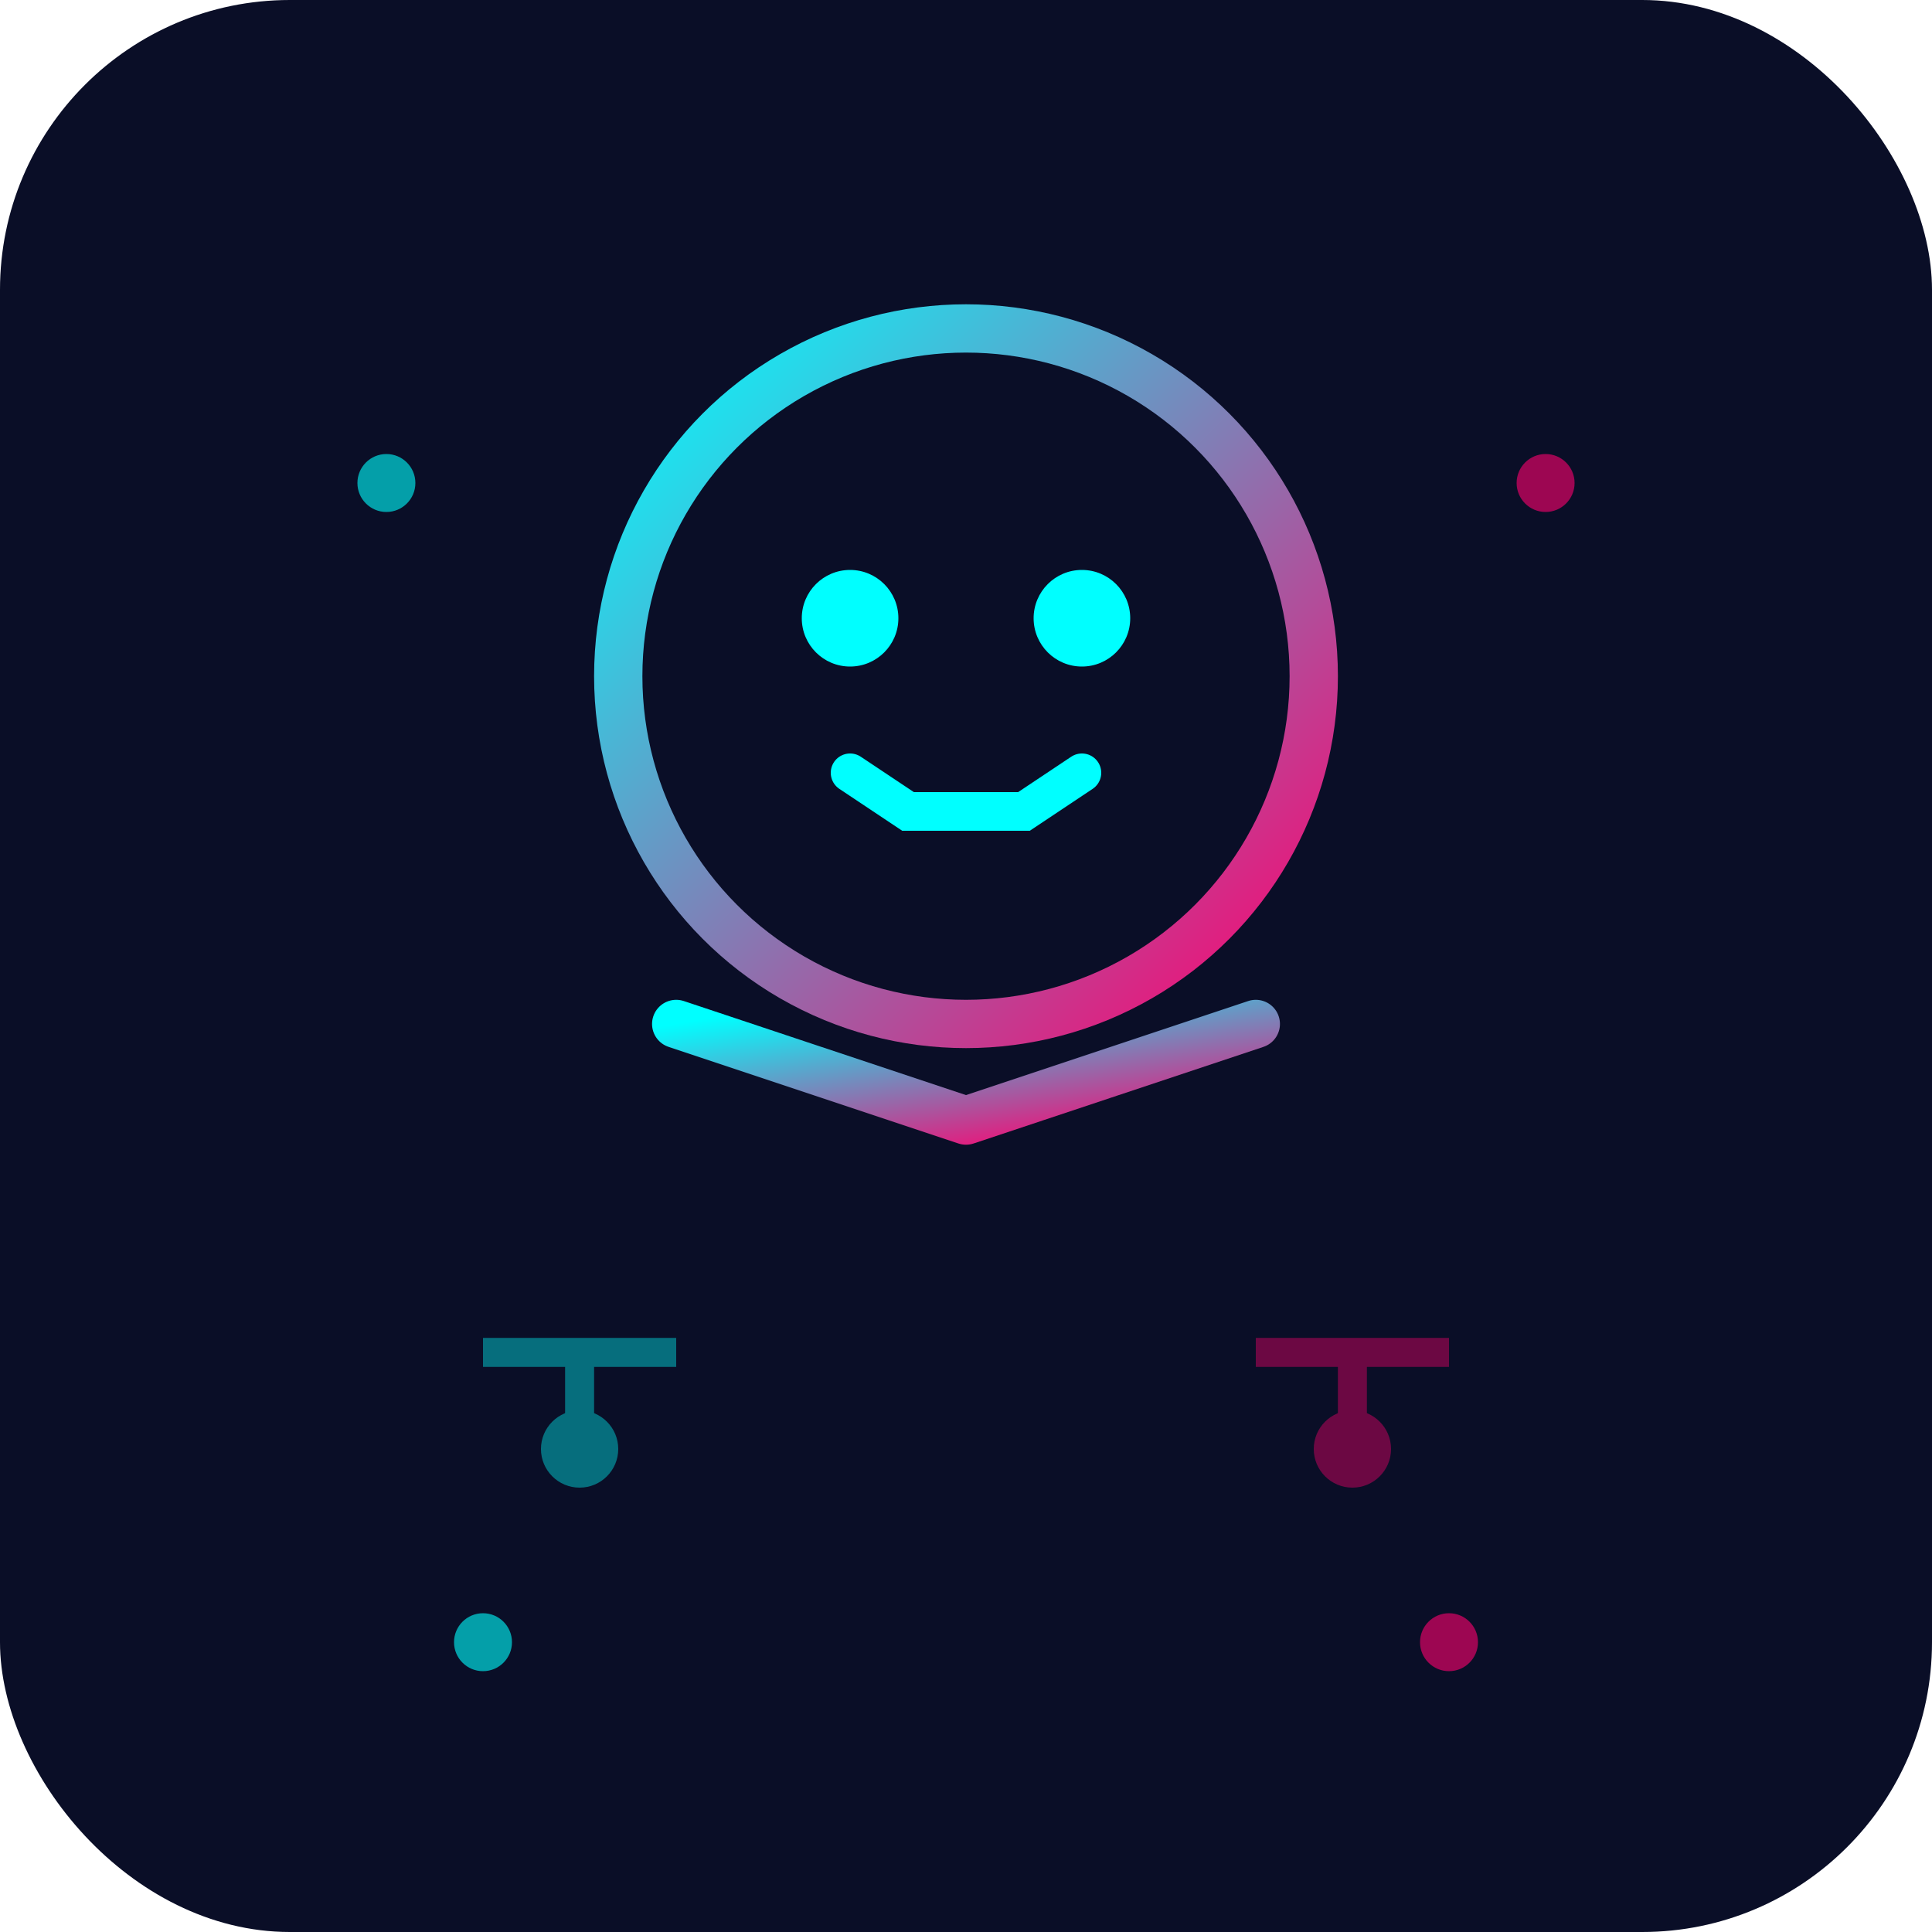
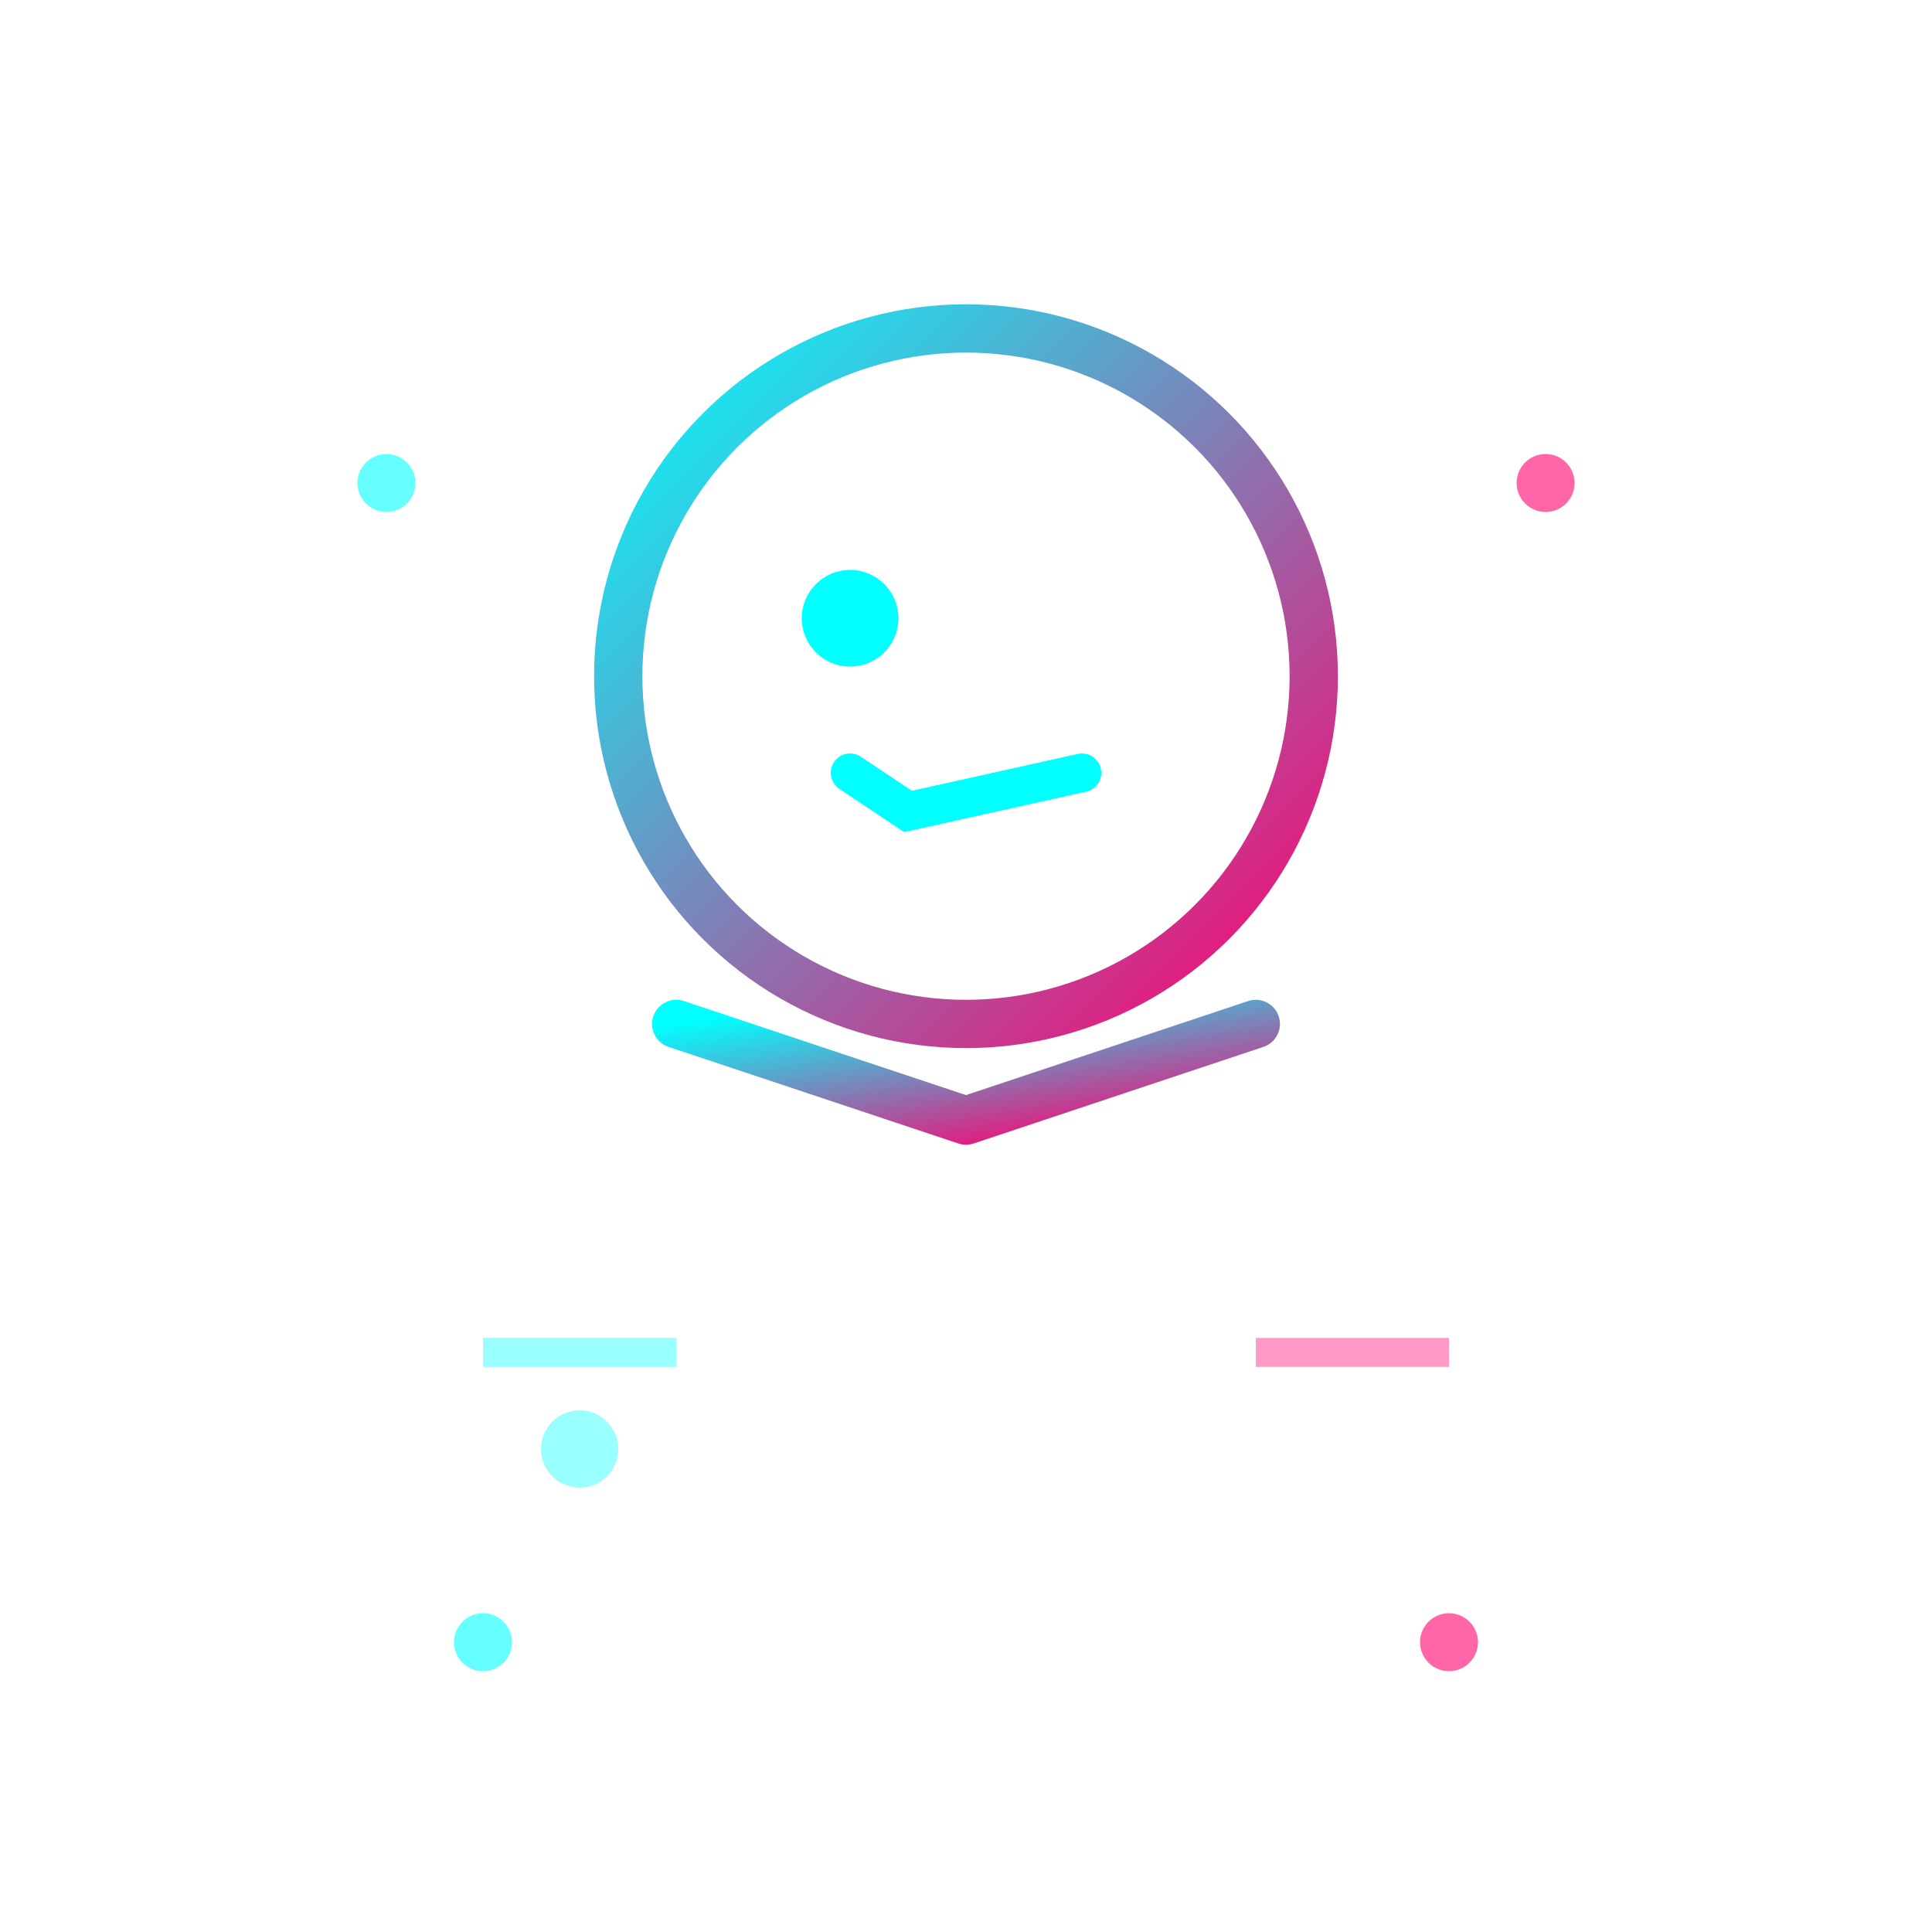
<svg xmlns="http://www.w3.org/2000/svg" viewBox="0 0 100 100">
  <defs>
    <linearGradient id="cyberGradient" x1="0%" y1="0%" x2="100%" y2="100%">
      <stop offset="0%" style="stop-color:#00ffff;stop-opacity:1" />
      <stop offset="100%" style="stop-color:#ff006e;stop-opacity:1" />
    </linearGradient>
  </defs>
-   <rect width="100" height="100" fill="#0a0e27" rx="15" />
  <circle cx="50" cy="35" r="18" fill="none" stroke="url(#cyberGradient)" stroke-width="2.5" />
  <circle cx="44" cy="32" r="2.5" fill="#00ffff" />
-   <circle cx="56" cy="32" r="2.5" fill="#00ffff" />
-   <path d="M 44 40 L 47 42 L 53 42 L 56 40" fill="none" stroke="#00ffff" stroke-width="2" stroke-linecap="round" />
+   <path d="M 44 40 L 47 42 L 56 40" fill="none" stroke="#00ffff" stroke-width="2" stroke-linecap="round" />
  <path d="M 35 53 L 50 58 L 65 53" fill="none" stroke="url(#cyberGradient)" stroke-width="2.5" stroke-linecap="round" stroke-linejoin="round" />
  <line x1="50" y1="53" x2="50" y2="58" stroke="url(#cyberGradient)" stroke-width="2.5" />
  <g opacity="0.4">
    <line x1="25" y1="70" x2="35" y2="70" stroke="#00ffff" stroke-width="1.5" />
-     <line x1="30" y1="70" x2="30" y2="75" stroke="#00ffff" stroke-width="1.5" />
    <circle cx="30" cy="75" r="2" fill="#00ffff" />
    <line x1="65" y1="70" x2="75" y2="70" stroke="#ff006e" stroke-width="1.5" />
-     <line x1="70" y1="70" x2="70" y2="75" stroke="#ff006e" stroke-width="1.5" />
-     <circle cx="70" cy="75" r="2" fill="#ff006e" />
  </g>
  <circle cx="20" cy="25" r="1.5" fill="#00ffff" opacity="0.6" />
  <circle cx="80" cy="25" r="1.5" fill="#ff006e" opacity="0.6" />
  <circle cx="25" cy="85" r="1.5" fill="#00ffff" opacity="0.6" />
  <circle cx="75" cy="85" r="1.5" fill="#ff006e" opacity="0.6" />
</svg>